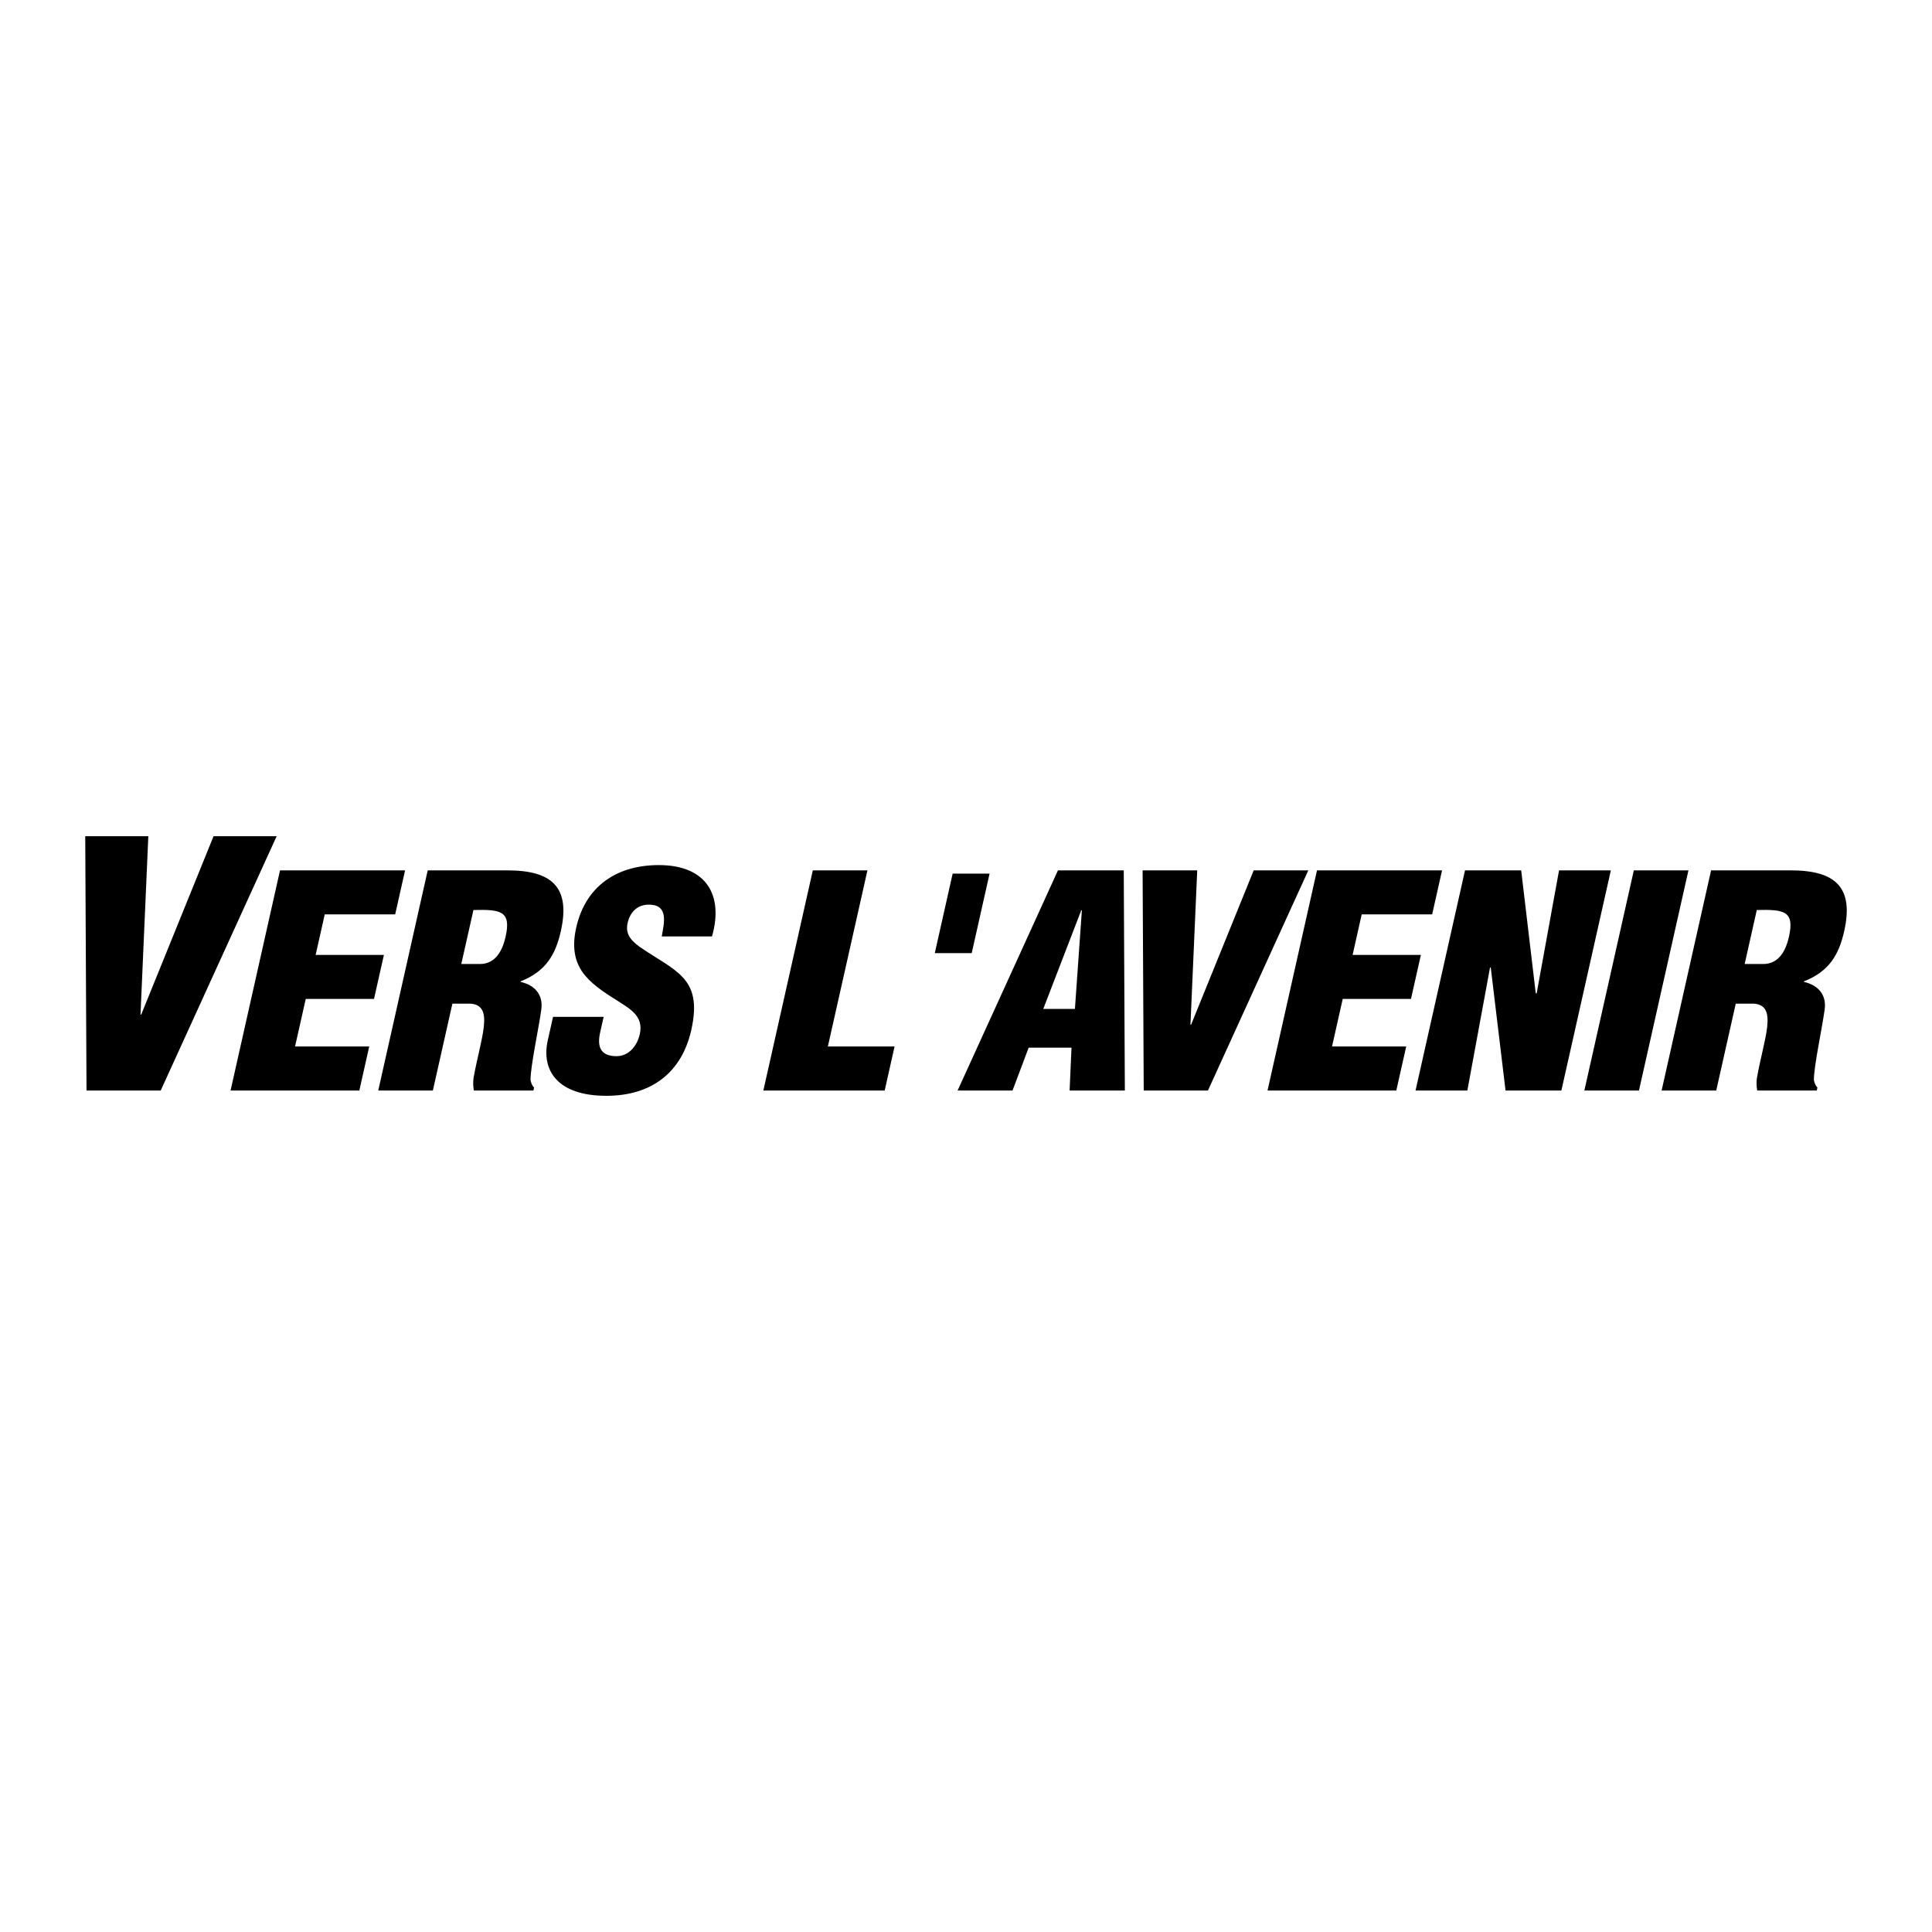
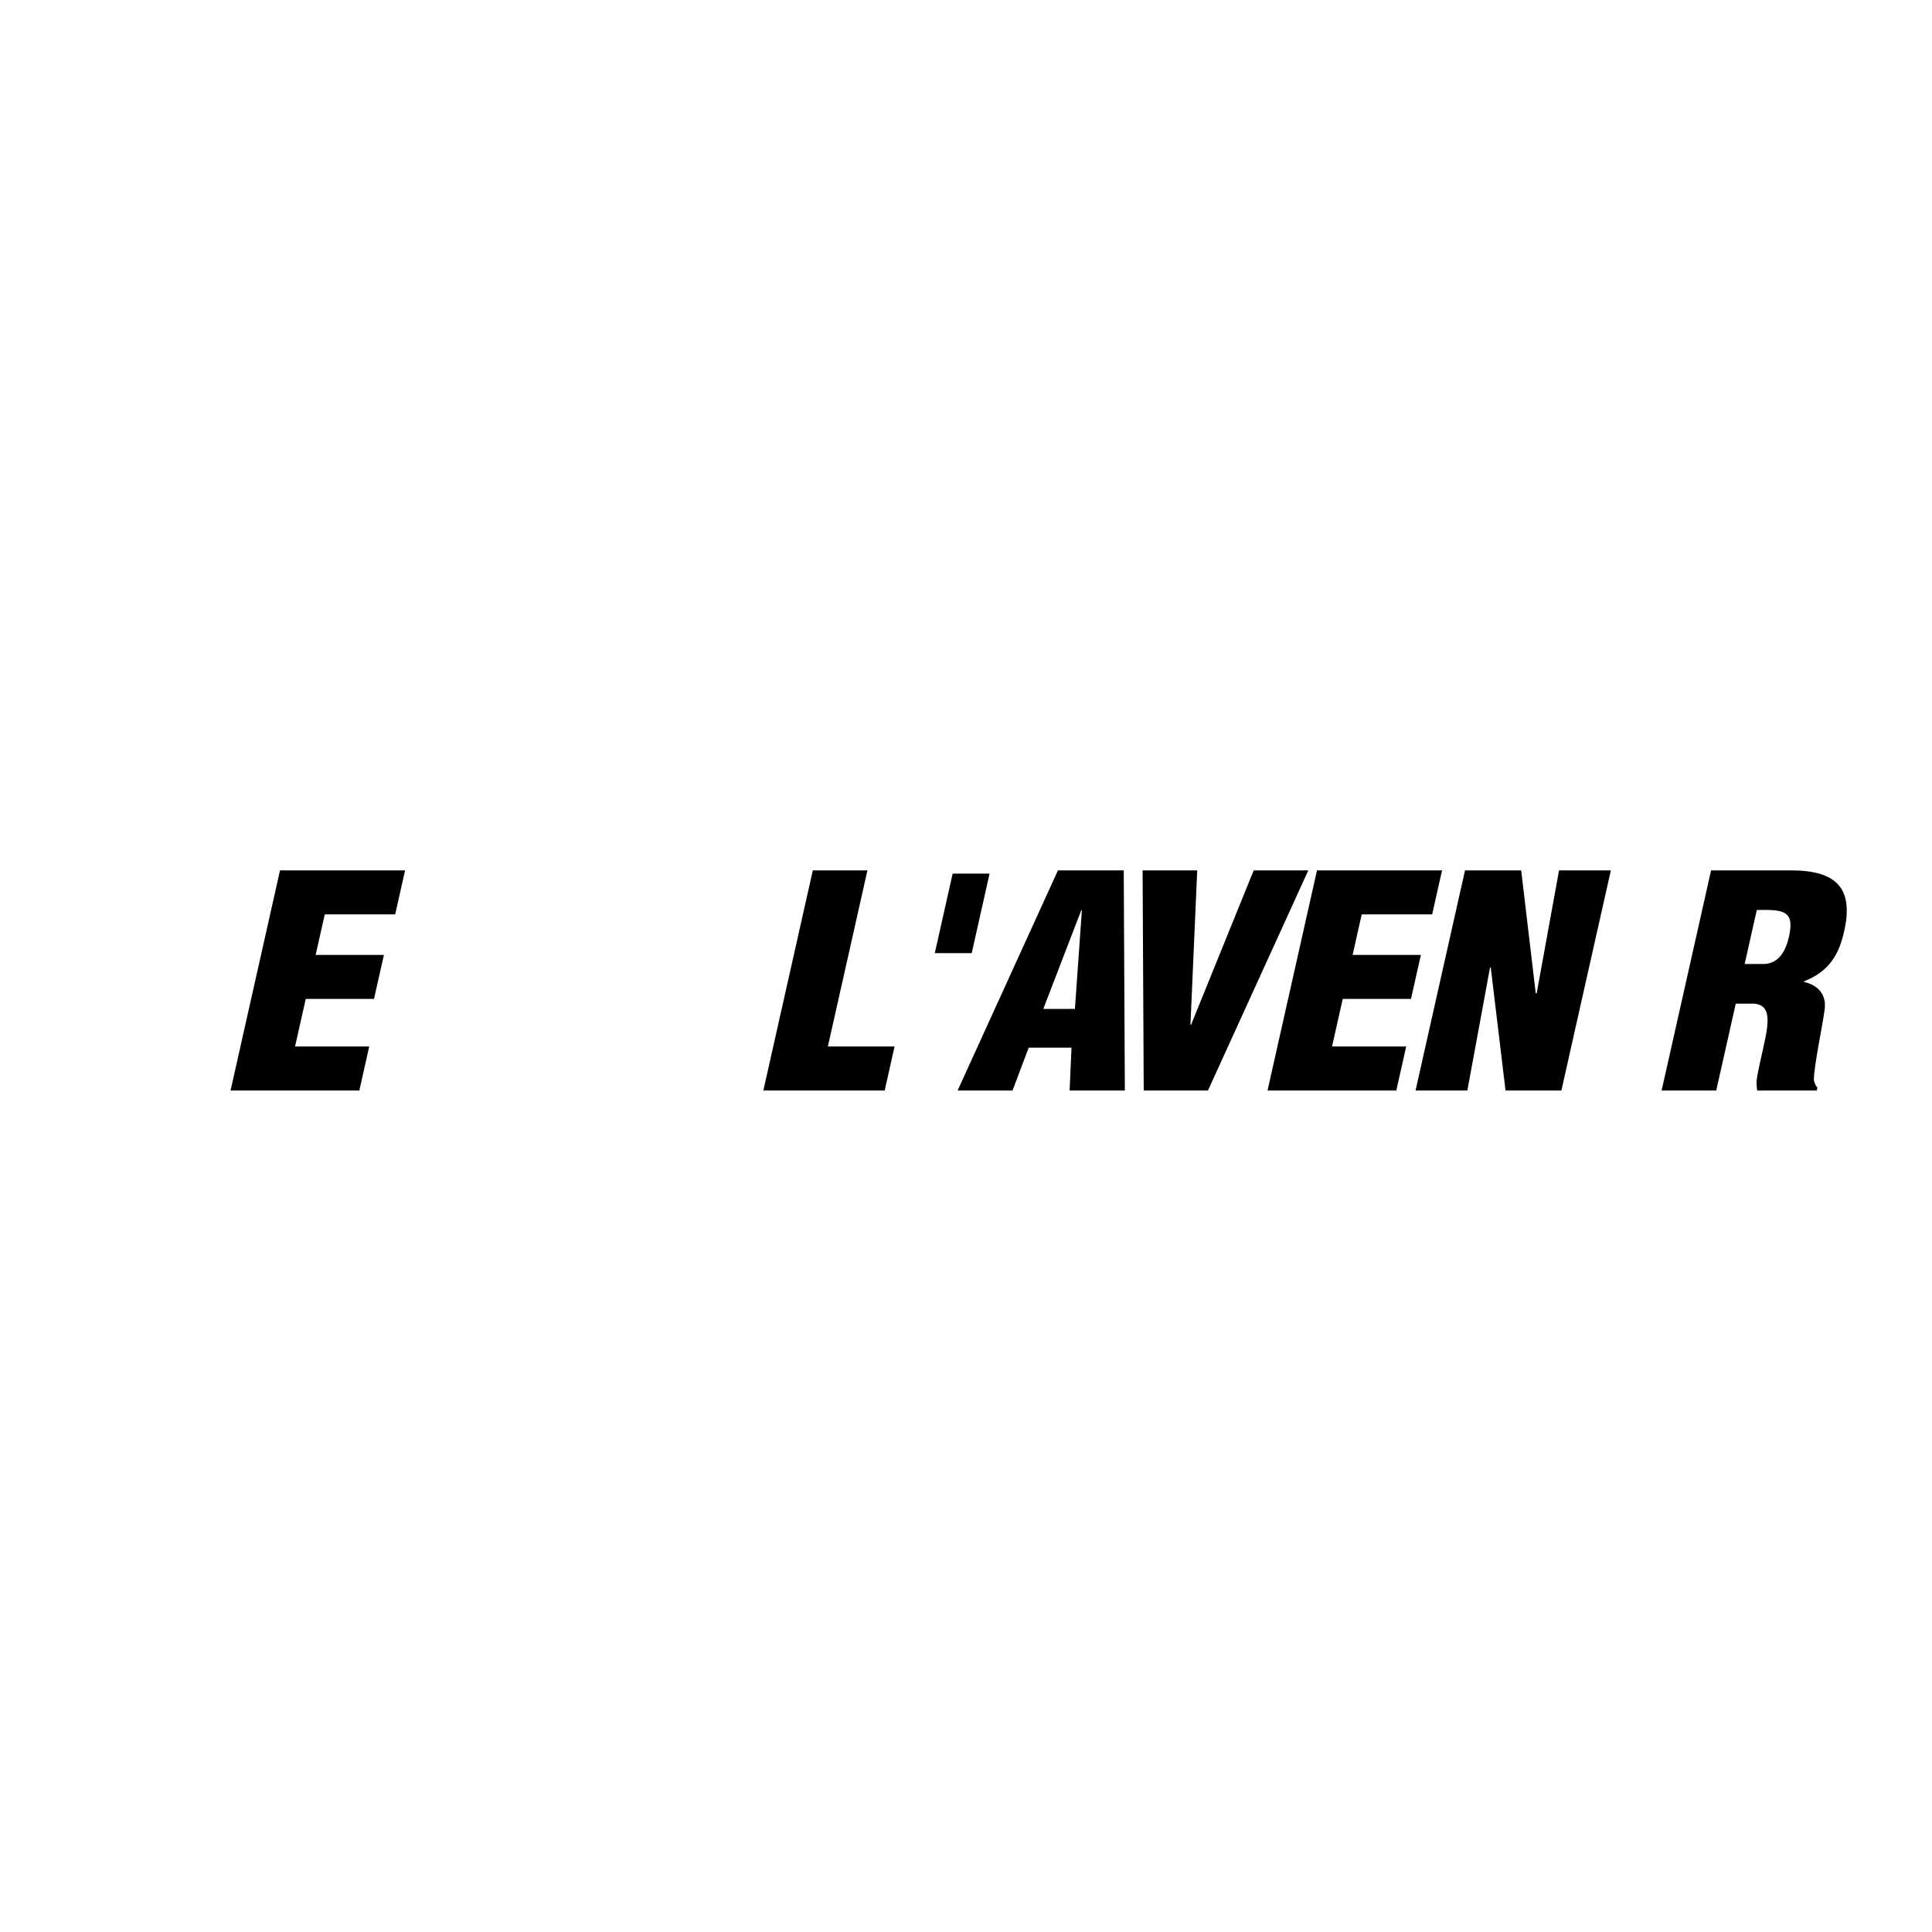
<svg xmlns="http://www.w3.org/2000/svg" version="1.0" id="Layer_1" x="0px" y="0px" width="192.756px" height="192.756px" viewBox="0 0 192.756 192.756" enable-background="new 0 0 192.756 192.756" xml:space="preserve">
  <g>
    <polygon fill-rule="evenodd" clip-rule="evenodd" fill="#FFFFFF" points="0,0 192.756,0 192.756,192.756 0,192.756 0,0  " />
-     <polygon fill-rule="evenodd" clip-rule="evenodd" points="8.632,108.801 8.504,83.428 14.798,83.428 14.019,101.223 14.09,101.223    21.307,83.428 27.602,83.428 16.035,108.801 8.632,108.801  " />
    <polygon fill-rule="evenodd" clip-rule="evenodd" points="23.003,108.801 27.938,86.837 40.415,86.837 39.427,91.229 32.4,91.229    31.492,95.271 38.303,95.271 37.315,99.664 30.504,99.664 29.438,104.408 36.838,104.408 35.851,108.801 23.003,108.801  " />
-     <path fill-rule="evenodd" clip-rule="evenodd" d="M47.235,90.791c2.676-0.059,3.795,0.058,3.209,2.665   c-0.302,1.347-0.983,2.723-2.562,2.723h-1.858L47.235,90.791L47.235,90.791L47.235,90.791z M45.136,100.133h1.796   c1.25,0.088,1.485,0.967,1.337,2.312c-0.148,1.348-0.679,3.164-1.021,5.096c-0.067,0.439-0.036,0.85,0.026,1.26h5.945l0.065-0.293   c-0.202-0.205-0.297-0.469-0.355-0.762c0.006-1.404,0.825-5.184,1.064-6.941c0.25-1.521-0.611-2.518-2.055-2.84l0.013-0.059   c2.515-0.996,3.478-2.665,4.004-5.007c0.98-4.363-0.867-6.062-5.325-6.062h-7.957l-4.935,21.964h5.449L45.136,100.133   L45.136,100.133z" />
-     <path fill-rule="evenodd" clip-rule="evenodd" d="M60.227,101.449l-0.349,1.553c-0.283,1.26-0.1,2.373,1.634,2.373   c1.269,0,2.07-1.084,2.32-2.197c0.414-1.846-1.038-2.547-2.278-3.367c-1.468-0.908-2.701-1.758-3.473-2.87   c-0.74-1.113-1.026-2.46-0.592-4.393c0.928-4.129,4.033-6.238,8.244-6.238c4.737,0,6.48,2.987,5.305,7.117h-5.015   c0.227-1.289,0.684-3.046-1.085-3.163c-1.095-0.088-1.876,0.498-2.218,1.464c-0.451,1.318,0.11,1.991,1.035,2.694   c1.768,1.23,3.361,1.991,4.38,3.104c1.019,1.113,1.433,2.578,0.834,5.242c-0.948,4.219-3.951,6.561-8.471,6.561   c-4.984,0-6.498-2.637-5.846-5.535l0.526-2.344H60.227L60.227,101.449z" />
    <polygon fill-rule="evenodd" clip-rule="evenodd" points="76.16,108.801 81.095,86.837 86.544,86.837 82.596,104.408    89.252,104.408 88.265,108.801 76.16,108.801  " />
    <polygon fill-rule="evenodd" clip-rule="evenodd" points="93.264,95.095 95.047,87.159 98.73,87.159 96.948,95.095 93.264,95.095     " />
    <path fill-rule="evenodd" clip-rule="evenodd" d="M107.245,100.66h-3.158l3.79-9.84h0.062L107.245,100.66L107.245,100.66   L107.245,100.66z M101.02,108.801l1.611-4.275h4.272l-0.188,4.275h5.512l-0.111-21.964h-6.564L95.54,108.801H101.02L101.02,108.801   z" />
    <polygon fill-rule="evenodd" clip-rule="evenodd" points="114.109,108.801 113.998,86.837 119.447,86.837 118.772,102.24    118.834,102.24 125.082,86.837 130.53,86.837 120.518,108.801 114.109,108.801  " />
    <polygon fill-rule="evenodd" clip-rule="evenodd" points="126.462,108.801 131.397,86.837 143.874,86.837 142.887,91.229    135.858,91.229 134.951,95.271 141.762,95.271 140.774,99.664 133.964,99.664 132.897,104.408 140.297,104.408 139.31,108.801    126.462,108.801  " />
    <polygon fill-rule="evenodd" clip-rule="evenodd" points="148.729,96.501 148.655,96.559 146.399,108.801 141.229,108.801    146.165,86.837 151.769,86.837 153.222,99.107 153.314,99.107 155.546,86.837 160.715,86.837 155.78,108.801 150.208,108.801    148.729,96.501  " />
-     <polygon fill-rule="evenodd" clip-rule="evenodd" points="158.072,108.801 163.007,86.837 168.456,86.837 163.52,108.801    158.072,108.801  " />
    <path fill-rule="evenodd" clip-rule="evenodd" d="M175.275,90.791c2.677-0.059,3.796,0.058,3.21,2.665   c-0.303,1.347-0.984,2.723-2.562,2.723h-1.857L175.275,90.791L175.275,90.791L175.275,90.791z M173.177,100.133h1.795   c1.25,0.088,1.486,0.967,1.339,2.312c-0.147,1.348-0.681,3.164-1.021,5.096c-0.069,0.439-0.037,0.85,0.026,1.26h5.944l0.064-0.293   c-0.201-0.205-0.297-0.469-0.354-0.762c0.006-1.404,0.824-5.184,1.064-6.941c0.249-1.521-0.611-2.518-2.056-2.84l0.013-0.059   c2.516-0.996,3.479-2.665,4.005-5.007c0.98-4.363-0.866-6.062-5.325-6.062h-7.957l-4.935,21.964h5.449L173.177,100.133   L173.177,100.133z" />
  </g>
</svg>